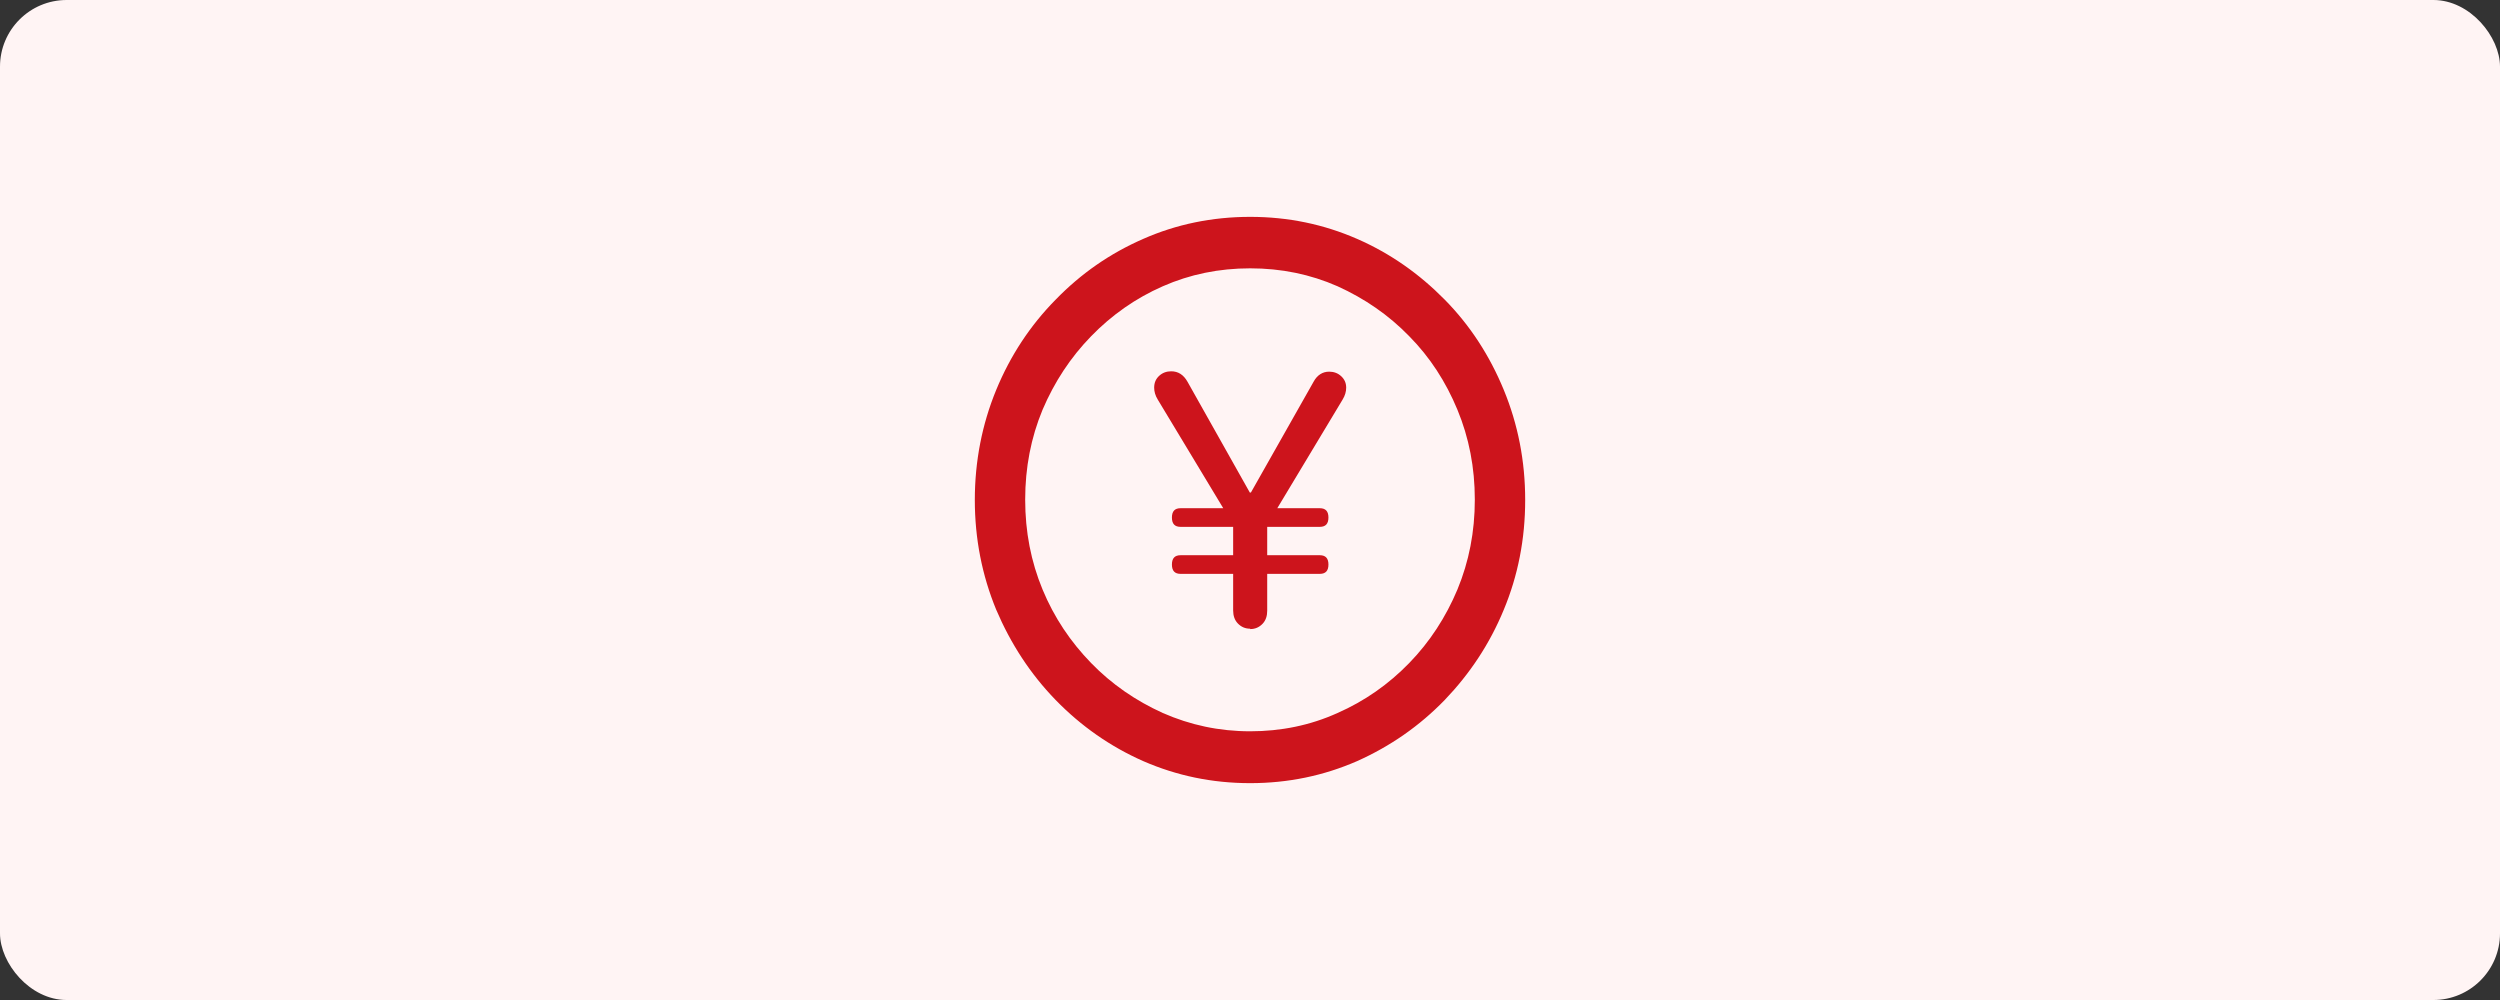
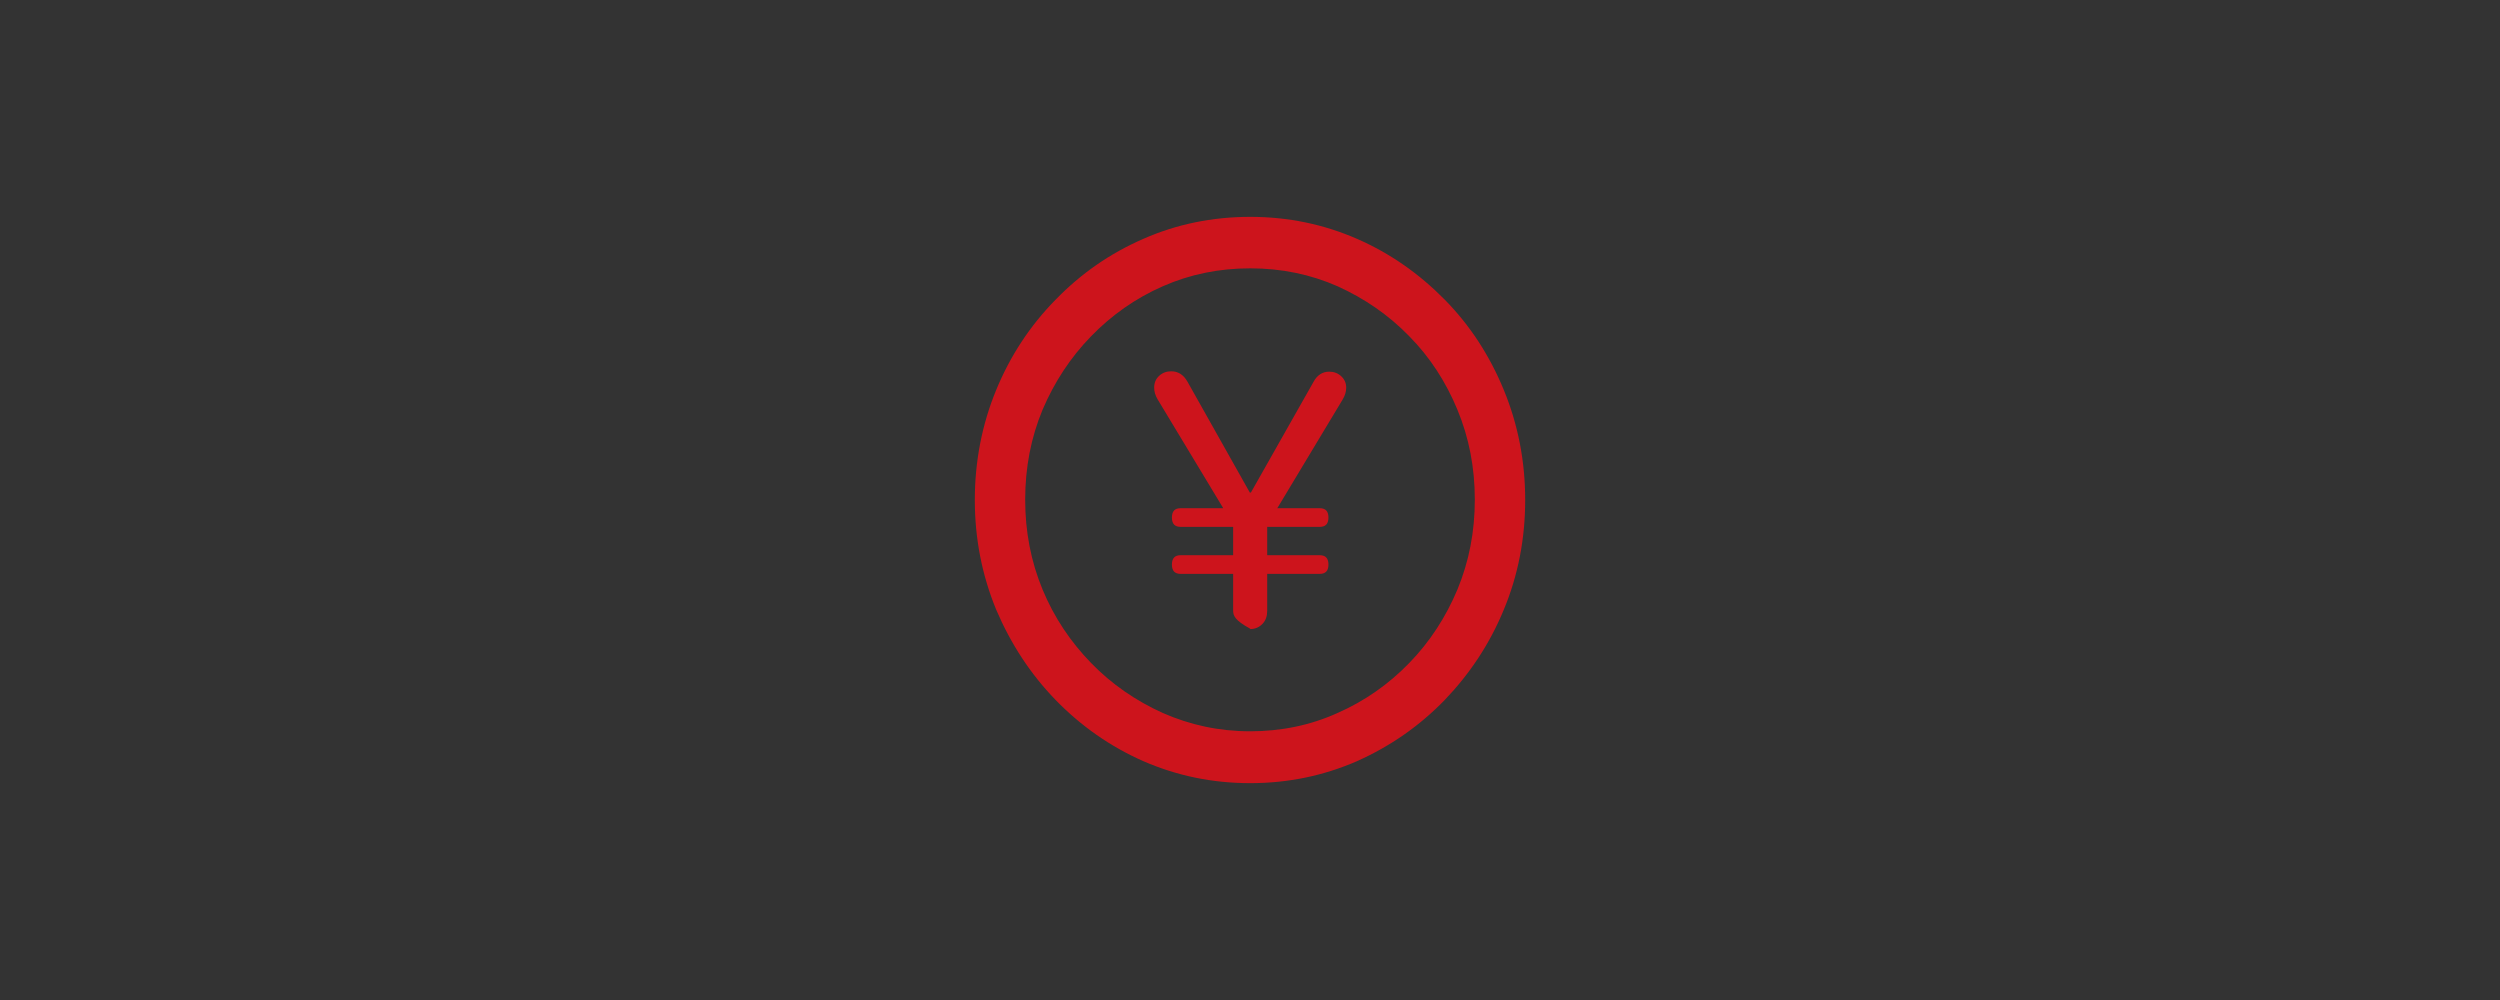
<svg xmlns="http://www.w3.org/2000/svg" width="300" height="120" viewBox="0 0 300 120" fill="none">
  <rect x="0" y="0" width="300" height="120" fill="#333333" stroke="none" />
-   <rect width="300" height="120" rx="8" fill="#FFF4F4" />
-   <path d="M150.022 93.978C145.456 93.978 141.195 93.082 137.195 91.337C133.239 89.591 129.717 87.128 126.674 83.995C123.63 80.861 121.282 77.235 119.543 73.161C117.848 69.043 116.978 64.656 116.978 60C116.978 55.344 117.848 50.913 119.543 46.794C121.239 42.675 123.63 39.05 126.674 35.961C129.717 32.827 133.195 30.41 137.195 28.664C141.152 26.918 145.456 26.023 150.022 26.023C154.587 26.023 158.848 26.918 162.848 28.664C166.848 30.41 170.326 32.872 173.369 35.961C176.413 39.05 178.761 42.675 180.456 46.794C182.152 50.913 183.022 55.3 183.022 60C183.022 64.701 182.152 69.088 180.456 73.161C178.761 77.28 176.369 80.861 173.369 83.995C170.326 87.128 166.848 89.546 162.848 91.337C158.848 93.082 154.587 93.978 150.022 93.978ZM150.022 87.755C153.717 87.755 157.239 87.039 160.5 85.562C163.761 84.129 166.63 82.115 169.108 79.563C171.587 77.011 173.5 74.057 174.891 70.744C176.282 67.386 176.978 63.805 176.978 59.955C176.978 56.105 176.282 52.524 174.891 49.167C173.5 45.809 171.587 42.855 169.108 40.348C166.63 37.796 163.761 35.826 160.5 34.349C157.239 32.916 153.761 32.2 150.022 32.2C146.282 32.2 142.804 32.916 139.543 34.349C136.282 35.782 133.413 37.796 130.935 40.348C128.456 42.899 126.543 45.809 125.108 49.167C123.717 52.524 123.022 56.105 123.022 59.955C123.022 63.805 123.717 67.386 125.108 70.744C126.5 74.102 128.456 77.011 130.935 79.563C133.413 82.115 136.282 84.084 139.543 85.562C142.804 86.994 146.282 87.755 150.022 87.755ZM150.022 75.444C149.413 75.444 148.935 75.221 148.543 74.818C148.152 74.415 147.978 73.878 147.978 73.251V62.955L138.935 47.958C138.63 47.465 138.5 46.973 138.5 46.525C138.5 45.899 138.717 45.451 139.108 45.093C139.5 44.735 139.978 44.556 140.543 44.556C141.369 44.556 142.022 44.959 142.5 45.809L149.978 59.105H150.108L157.63 45.809C158.065 45.003 158.717 44.6 159.5 44.6C160.065 44.6 160.543 44.779 160.935 45.138C161.326 45.496 161.543 45.944 161.543 46.525C161.543 46.973 161.413 47.465 161.108 47.958L152.065 62.999V73.296C152.065 73.922 151.891 74.46 151.5 74.862C151.108 75.265 150.63 75.489 150.022 75.489M140.63 62.104C140.63 61.343 140.978 60.985 141.674 60.985H158.369C159.065 60.985 159.413 61.343 159.413 62.104C159.413 62.865 159.065 63.223 158.369 63.223H141.674C140.978 63.223 140.63 62.865 140.63 62.104ZM140.63 67.745C140.63 66.984 140.978 66.626 141.674 66.626H158.369C159.065 66.626 159.413 66.984 159.413 67.745C159.413 68.506 159.065 68.864 158.369 68.864H141.674C140.978 68.864 140.63 68.506 140.63 67.745Z" fill="#CD141C" />
+   <path d="M150.022 93.978C145.456 93.978 141.195 93.082 137.195 91.337C133.239 89.591 129.717 87.128 126.674 83.995C123.63 80.861 121.282 77.235 119.543 73.161C117.848 69.043 116.978 64.656 116.978 60C116.978 55.344 117.848 50.913 119.543 46.794C121.239 42.675 123.63 39.05 126.674 35.961C129.717 32.827 133.195 30.41 137.195 28.664C141.152 26.918 145.456 26.023 150.022 26.023C154.587 26.023 158.848 26.918 162.848 28.664C166.848 30.41 170.326 32.872 173.369 35.961C176.413 39.05 178.761 42.675 180.456 46.794C182.152 50.913 183.022 55.3 183.022 60C183.022 64.701 182.152 69.088 180.456 73.161C178.761 77.28 176.369 80.861 173.369 83.995C170.326 87.128 166.848 89.546 162.848 91.337C158.848 93.082 154.587 93.978 150.022 93.978ZM150.022 87.755C153.717 87.755 157.239 87.039 160.5 85.562C163.761 84.129 166.63 82.115 169.108 79.563C171.587 77.011 173.5 74.057 174.891 70.744C176.282 67.386 176.978 63.805 176.978 59.955C176.978 56.105 176.282 52.524 174.891 49.167C173.5 45.809 171.587 42.855 169.108 40.348C166.63 37.796 163.761 35.826 160.5 34.349C157.239 32.916 153.761 32.2 150.022 32.2C146.282 32.2 142.804 32.916 139.543 34.349C136.282 35.782 133.413 37.796 130.935 40.348C128.456 42.899 126.543 45.809 125.108 49.167C123.717 52.524 123.022 56.105 123.022 59.955C123.022 63.805 123.717 67.386 125.108 70.744C126.5 74.102 128.456 77.011 130.935 79.563C133.413 82.115 136.282 84.084 139.543 85.562C142.804 86.994 146.282 87.755 150.022 87.755ZM150.022 75.444C148.152 74.415 147.978 73.878 147.978 73.251V62.955L138.935 47.958C138.63 47.465 138.5 46.973 138.5 46.525C138.5 45.899 138.717 45.451 139.108 45.093C139.5 44.735 139.978 44.556 140.543 44.556C141.369 44.556 142.022 44.959 142.5 45.809L149.978 59.105H150.108L157.63 45.809C158.065 45.003 158.717 44.6 159.5 44.6C160.065 44.6 160.543 44.779 160.935 45.138C161.326 45.496 161.543 45.944 161.543 46.525C161.543 46.973 161.413 47.465 161.108 47.958L152.065 62.999V73.296C152.065 73.922 151.891 74.46 151.5 74.862C151.108 75.265 150.63 75.489 150.022 75.489M140.63 62.104C140.63 61.343 140.978 60.985 141.674 60.985H158.369C159.065 60.985 159.413 61.343 159.413 62.104C159.413 62.865 159.065 63.223 158.369 63.223H141.674C140.978 63.223 140.63 62.865 140.63 62.104ZM140.63 67.745C140.63 66.984 140.978 66.626 141.674 66.626H158.369C159.065 66.626 159.413 66.984 159.413 67.745C159.413 68.506 159.065 68.864 158.369 68.864H141.674C140.978 68.864 140.63 68.506 140.63 67.745Z" fill="#CD141C" />
</svg>